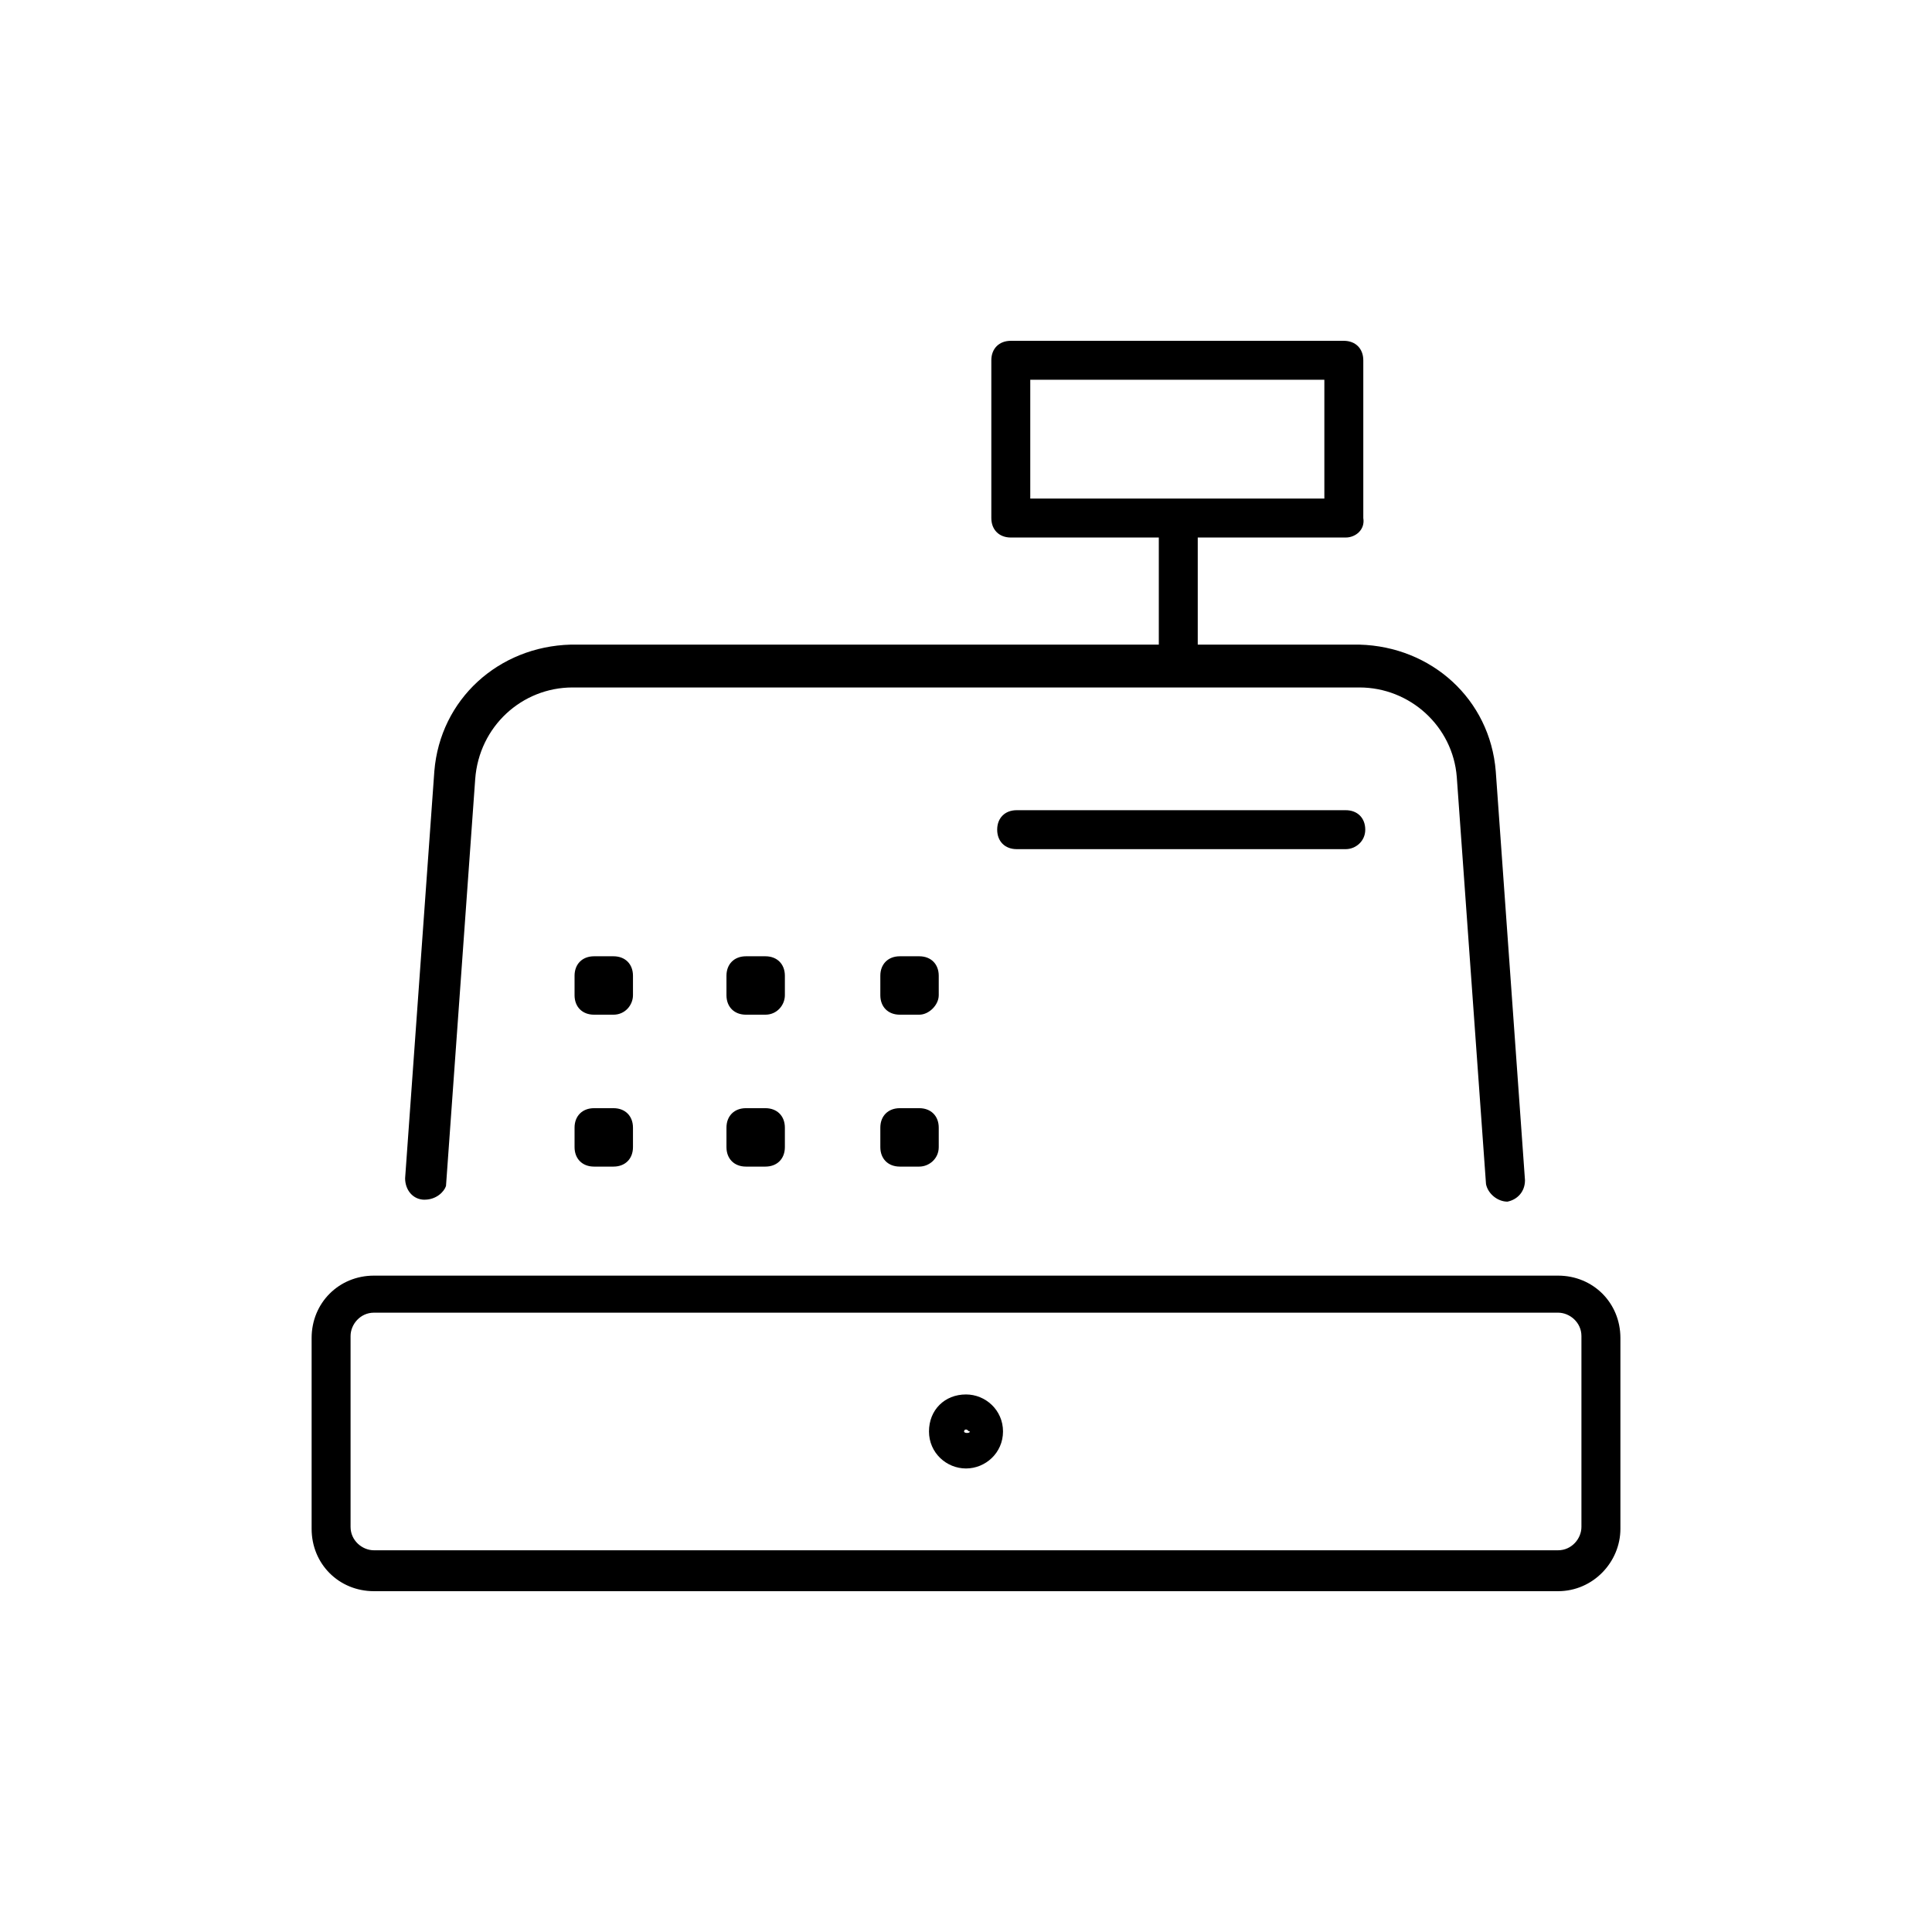
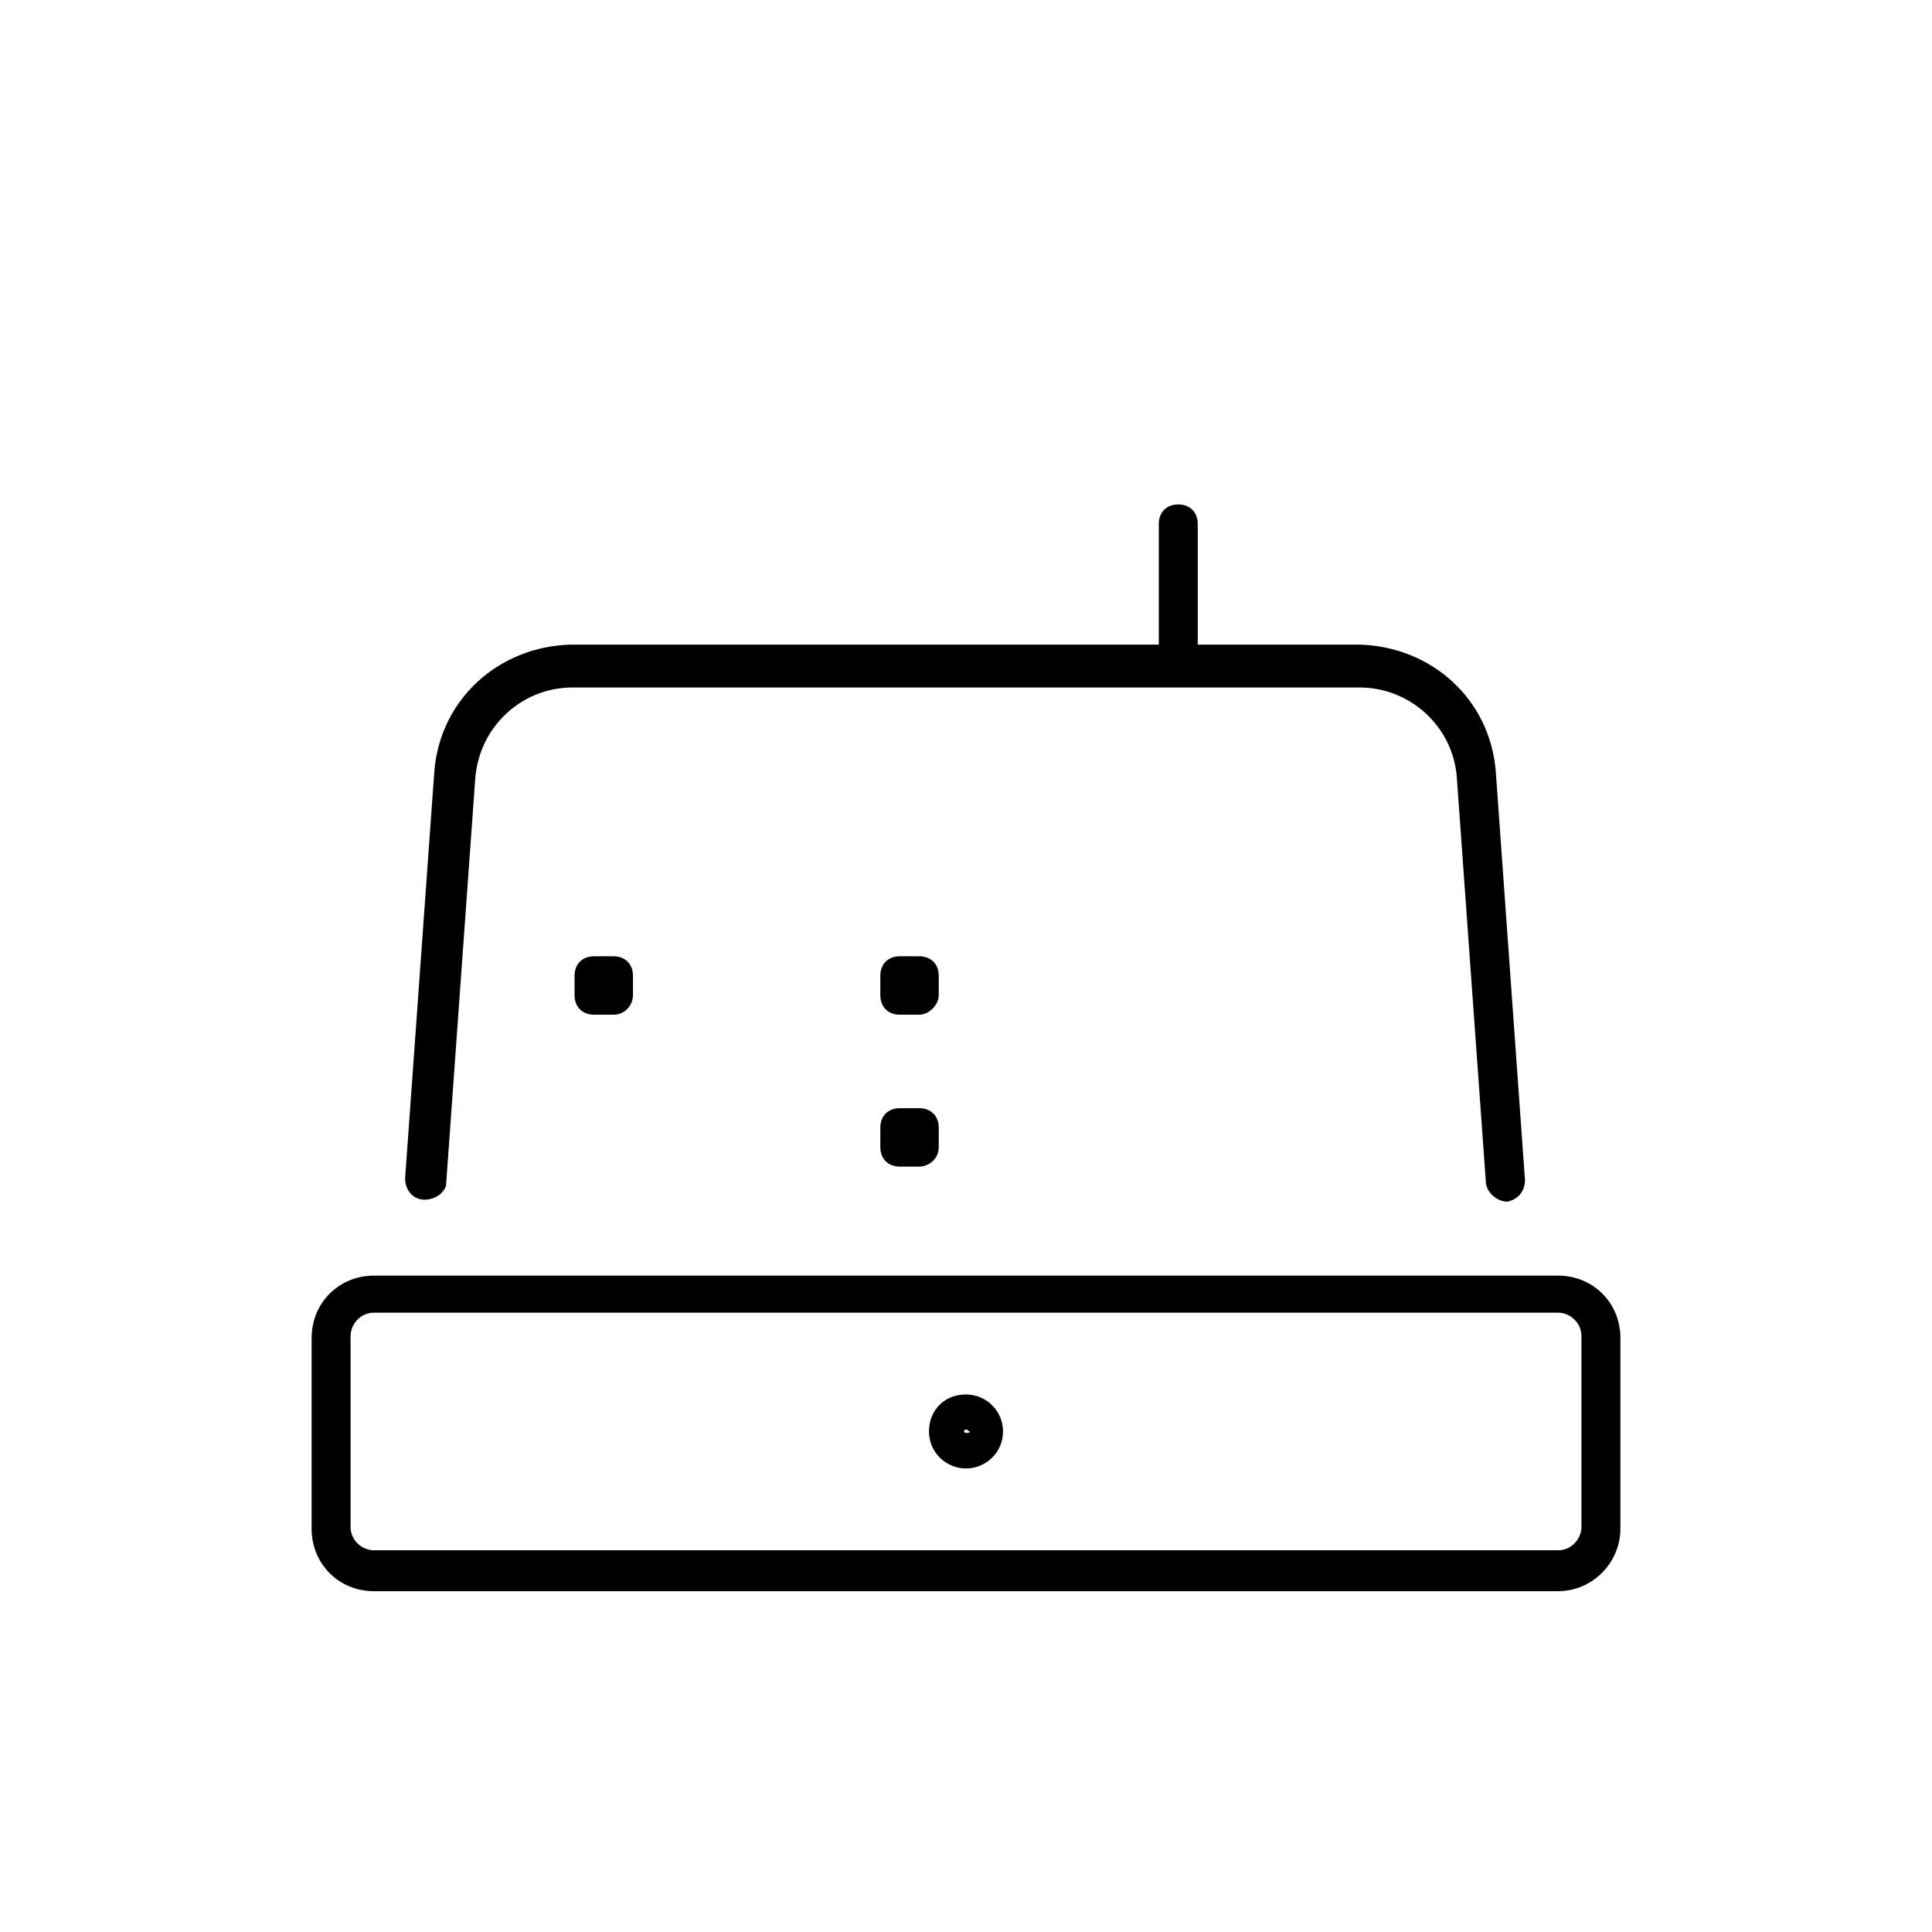
<svg xmlns="http://www.w3.org/2000/svg" version="1.1" width="64" height="64" viewBox="0 0 64 64">
  <title>icon-till</title>
  <path d="M14.065 39.742c0 0 0 0 0 0-0.387 0-0.645-0.323-0.645-0.71l0.968-13.484c0.194-2.387 2.129-4.129 4.516-4.194h26.129c2.387 0.064 4.323 1.806 4.516 4.194l0.968 13.548c0 0.387-0.258 0.645-0.581 0.71-0.323 0-0.645-0.258-0.71-0.581l-0.968-13.484c-0.129-1.677-1.548-2.968-3.226-2.968h-26.064c-1.677 0-3.097 1.29-3.226 3.032l-0.968 13.484c-0.065 0.194-0.323 0.452-0.71 0.452z" />
-   <path d="M44.581 17.806h-11.097c-0.387 0-0.645-0.258-0.645-0.645v-5.226c0-0.387 0.258-0.645 0.645-0.645h11.032c0.387 0 0.645 0.258 0.645 0.645v5.226c0.065 0.387-0.258 0.645-0.581 0.645zM34.129 16.516h9.742v-3.936h-9.742v3.936z" />
  <path d="M39.032 22.452c-0.387 0-0.645-0.258-0.645-0.645v-4.452c0-0.387 0.258-0.645 0.645-0.645s0.645 0.258 0.645 0.645v4.452c0 0.387-0.258 0.645-0.645 0.645z" />
  <path d="M51.613 52.71h-39.226c-1.161 0-2.064-0.903-2.064-2.065v-6.323c0-1.161 0.903-2.065 2.064-2.065h39.226c1.161 0 2.065 0.903 2.065 2.065v6.323c0 1.097-0.903 2.065-2.065 2.065zM12.387 43.484c-0.452 0-0.774 0.387-0.774 0.774v6.323c0 0.452 0.387 0.774 0.774 0.774h39.226c0.452 0 0.774-0.387 0.774-0.774v-6.323c0-0.452-0.387-0.774-0.774-0.774h-39.226z" />
-   <path d="M44.581 28.129h-10.903c-0.387 0-0.645-0.258-0.645-0.645s0.258-0.645 0.645-0.645h10.903c0.387 0 0.645 0.258 0.645 0.645s-0.323 0.645-0.645 0.645z" />
  <path d="M20.323 33.613h-0.645c-0.387 0-0.645-0.258-0.645-0.645v-0.645c0-0.387 0.258-0.645 0.645-0.645h0.645c0.387 0 0.645 0.258 0.645 0.645v0.645c0 0.323-0.258 0.645-0.645 0.645z" />
-   <path d="M25.355 33.613h-0.645c-0.387 0-0.645-0.258-0.645-0.645v-0.645c0-0.387 0.258-0.645 0.645-0.645h0.645c0.387 0 0.645 0.258 0.645 0.645v0.645c0 0.323-0.258 0.645-0.645 0.645z" />
  <path d="M30.452 33.613h-0.645c-0.387 0-0.645-0.258-0.645-0.645v-0.645c0-0.387 0.258-0.645 0.645-0.645h0.645c0.387 0 0.645 0.258 0.645 0.645v0.645c0 0.323-0.323 0.645-0.645 0.645z" />
-   <path d="M20.323 38.645h-0.645c-0.387 0-0.645-0.258-0.645-0.645v-0.645c0-0.387 0.258-0.645 0.645-0.645h0.645c0.387 0 0.645 0.258 0.645 0.645v0.645c0 0.387-0.258 0.645-0.645 0.645z" />
-   <path d="M25.355 38.645h-0.645c-0.387 0-0.645-0.258-0.645-0.645v-0.645c0-0.387 0.258-0.645 0.645-0.645h0.645c0.387 0 0.645 0.258 0.645 0.645v0.645c0 0.387-0.258 0.645-0.645 0.645z" />
  <path d="M30.452 38.645h-0.645c-0.387 0-0.645-0.258-0.645-0.645v-0.645c0-0.387 0.258-0.645 0.645-0.645h0.645c0.387 0 0.645 0.258 0.645 0.645v0.645c0 0.387-0.323 0.645-0.645 0.645z" />
  <path d="M32 48.645c-0.645 0-1.226-0.516-1.226-1.226s0.516-1.226 1.226-1.226c0.645 0 1.226 0.516 1.226 1.226s-0.581 1.226-1.226 1.226zM32 47.355c-0.064 0-0.064 0.065-0.064 0.065 0 0.065 0.194 0.065 0.194 0-0.065 0-0.065-0.065-0.129-0.065z" />
</svg>